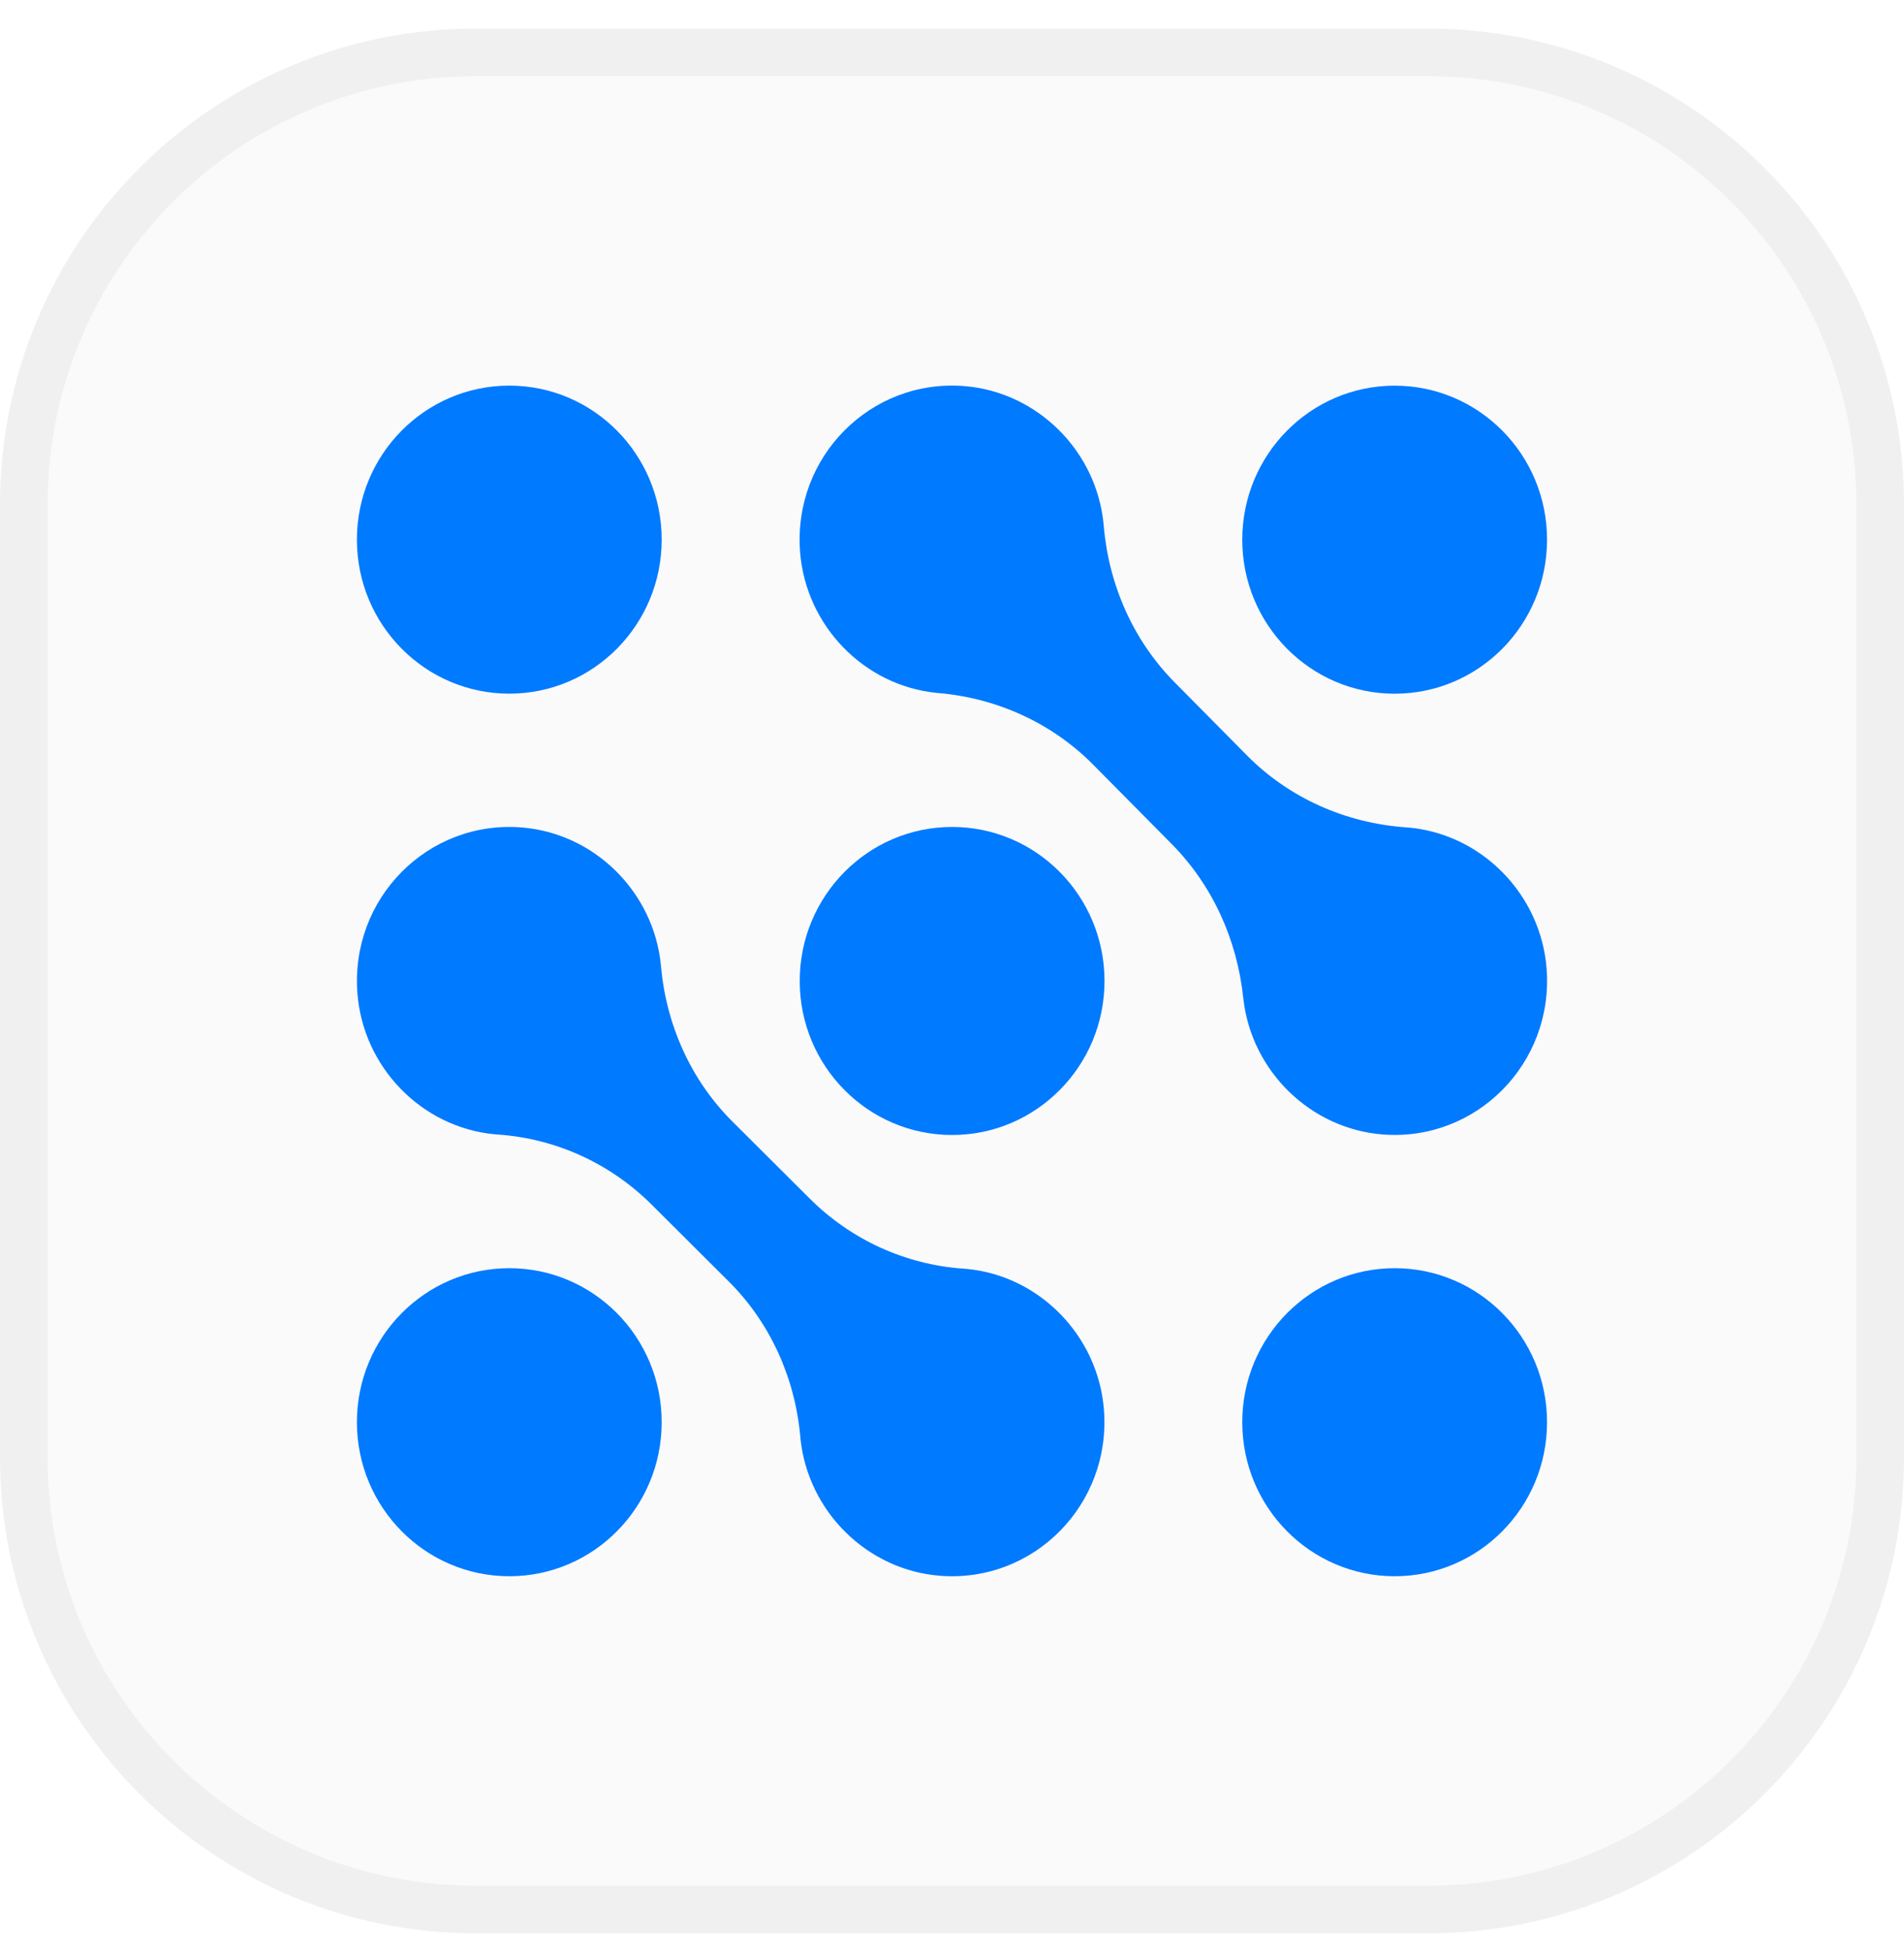
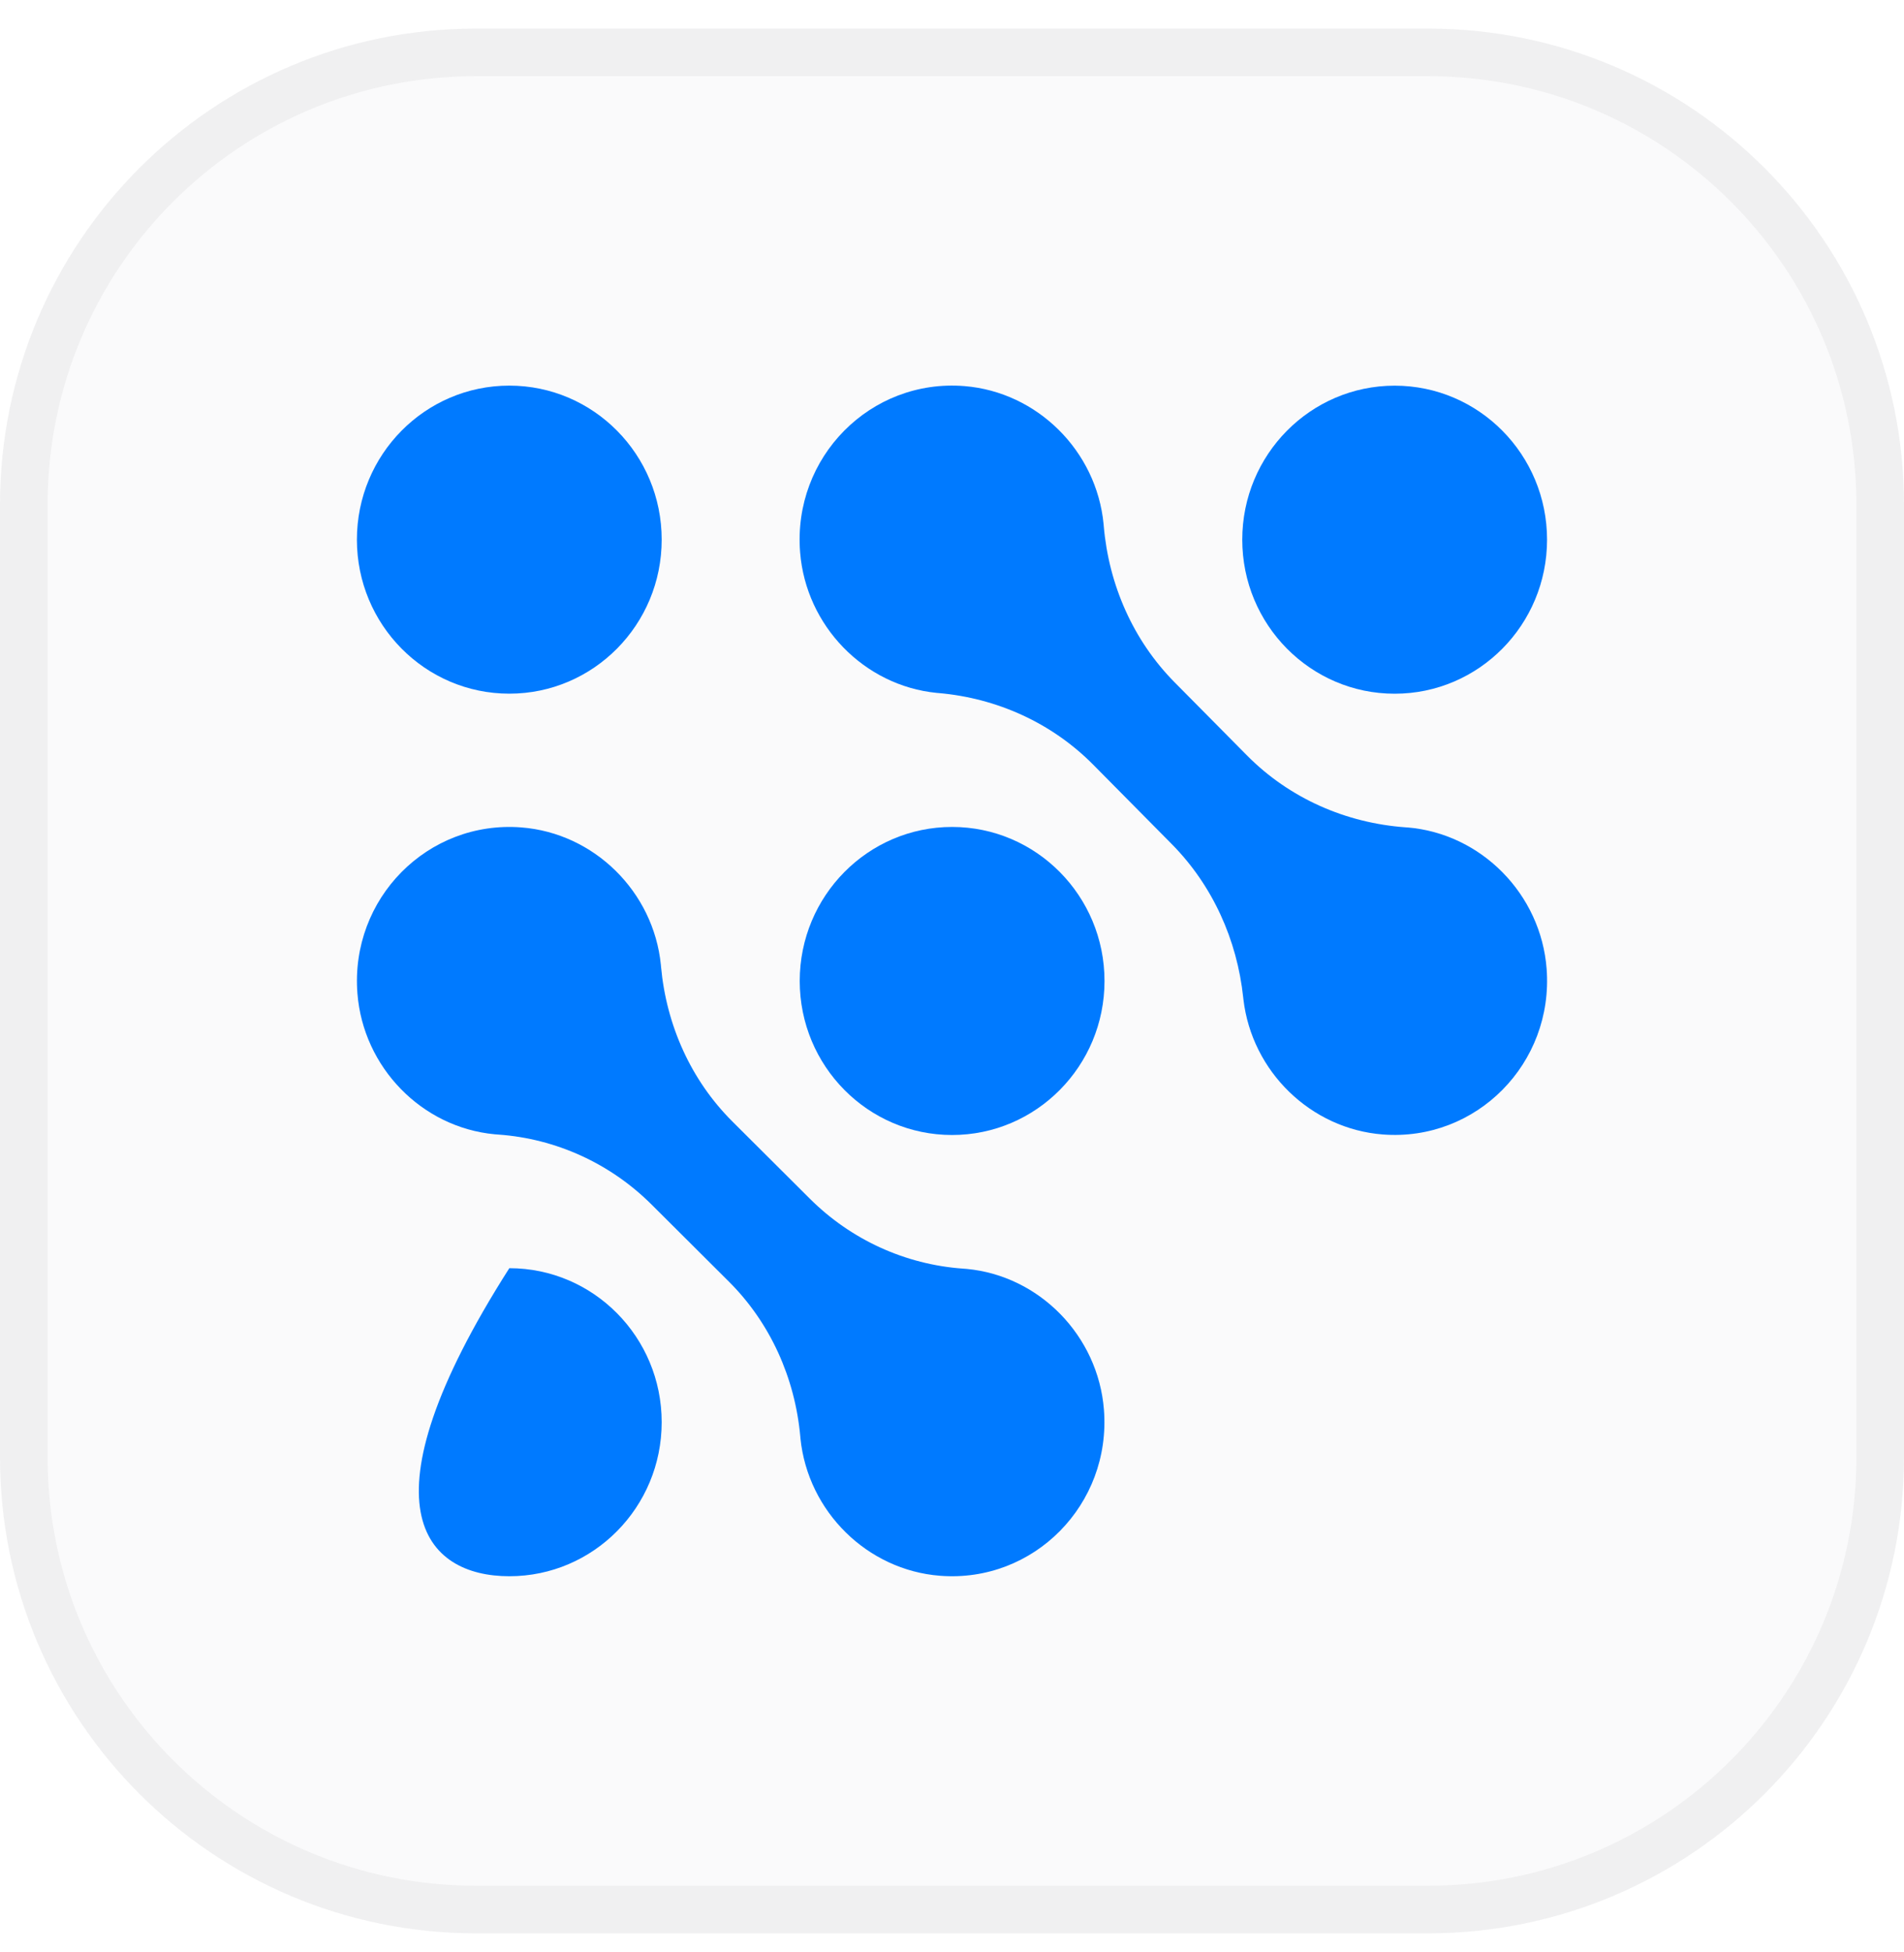
<svg xmlns="http://www.w3.org/2000/svg" width="40" height="41" viewBox="0 0 40 41" fill="none">
  <path d="M0 10.6C0 5.077 4.477 0.6 10 0.6H30C35.523 0.6 40 5.077 40 10.6V30.6C40 36.123 35.523 40.6 30 40.6H10C4.477 40.6 0 36.123 0 30.6V10.6Z" fill="#818C99" fill-opacity="0.04" />
  <path d="M10 1.1H30C35.247 1.1 39.5 5.353 39.5 10.6V30.6C39.5 35.846 35.247 40.1 30 40.1H10C4.753 40.1 0.5 35.846 0.5 30.6V10.6C0.5 5.353 4.753 1.1 10 1.1Z" stroke="#171717" stroke-opacity="0.04" />
  <path d="M10.7 14.567C12.468 14.567 13.901 13.119 13.901 11.333C13.901 9.546 12.468 8.098 10.7 8.098C8.931 8.098 7.498 9.546 7.498 11.333C7.498 13.119 8.931 14.567 10.7 14.567Z" fill="#007AFF" />
  <path d="M29.3 14.568C31.068 14.568 32.501 13.12 32.501 11.333C32.501 9.547 31.068 8.099 29.3 8.099C27.532 8.099 26.098 9.547 26.098 11.333C26.098 13.12 27.532 14.568 29.3 14.568Z" fill="#007AFF" />
  <path d="M20.002 23.835C21.77 23.835 23.204 22.387 23.204 20.601C23.204 18.815 21.77 17.366 20.002 17.366C18.234 17.366 16.801 18.815 16.801 20.601C16.801 22.387 18.234 23.835 20.002 23.835Z" fill="#007AFF" />
-   <path d="M10.7 33.101C12.468 33.101 13.901 31.653 13.901 29.866C13.901 28.08 12.468 26.632 10.7 26.632C8.932 26.632 7.498 28.08 7.498 29.866C7.498 31.653 8.932 33.101 10.7 33.101Z" fill="#007AFF" />
-   <path d="M29.3 33.101C31.068 33.101 32.501 31.653 32.501 29.866C32.501 28.08 31.068 26.632 29.3 26.632C27.532 26.632 26.098 28.08 26.098 29.866C26.098 31.653 27.532 33.101 29.3 33.101Z" fill="#007AFF" />
+   <path d="M10.7 33.101C12.468 33.101 13.901 31.653 13.901 29.866C13.901 28.08 12.468 26.632 10.7 26.632C7.498 31.653 8.932 33.101 10.7 33.101Z" fill="#007AFF" />
  <path d="M20.307 26.647C20.282 26.645 20.255 26.643 20.229 26.641C19.018 26.555 17.878 26.034 17.014 25.173L15.387 23.552C14.516 22.685 13.999 21.529 13.887 20.299C13.886 20.287 13.885 20.274 13.884 20.262C13.729 18.723 12.481 17.495 10.954 17.376C8.984 17.222 7.353 18.871 7.509 20.863C7.63 22.413 8.859 23.676 10.392 23.82C10.418 23.822 10.444 23.824 10.47 23.826C11.681 23.912 12.822 24.433 13.687 25.294L15.314 26.915C16.184 27.782 16.702 28.938 16.813 30.168C16.814 30.18 16.815 30.193 16.816 30.205C16.972 31.744 18.221 32.972 19.747 33.091C21.717 33.245 23.347 31.596 23.192 29.604C23.07 28.054 21.84 26.791 20.308 26.647H20.307Z" fill="#007AFF" />
  <path d="M29.568 17.377C29.555 17.377 29.543 17.375 29.53 17.374C28.274 17.284 27.088 16.764 26.197 15.864L24.677 14.329C23.808 13.451 23.294 12.285 23.188 11.046C23.188 11.034 23.186 11.021 23.185 11.009C23.037 9.467 21.791 8.232 20.262 8.108C18.288 7.949 16.651 9.601 16.809 11.597C16.931 13.142 18.153 14.4 19.68 14.551C19.692 14.552 19.705 14.553 19.717 14.554C20.942 14.66 22.096 15.18 22.966 16.058L24.616 17.725C25.472 18.59 25.989 19.732 26.118 20.949C26.119 20.961 26.12 20.973 26.122 20.985C26.299 22.506 27.541 23.708 29.052 23.824C31.017 23.974 32.642 22.33 32.492 20.345C32.373 18.777 31.12 17.505 29.568 17.376V17.377Z" fill="#007AFF" />
</svg>